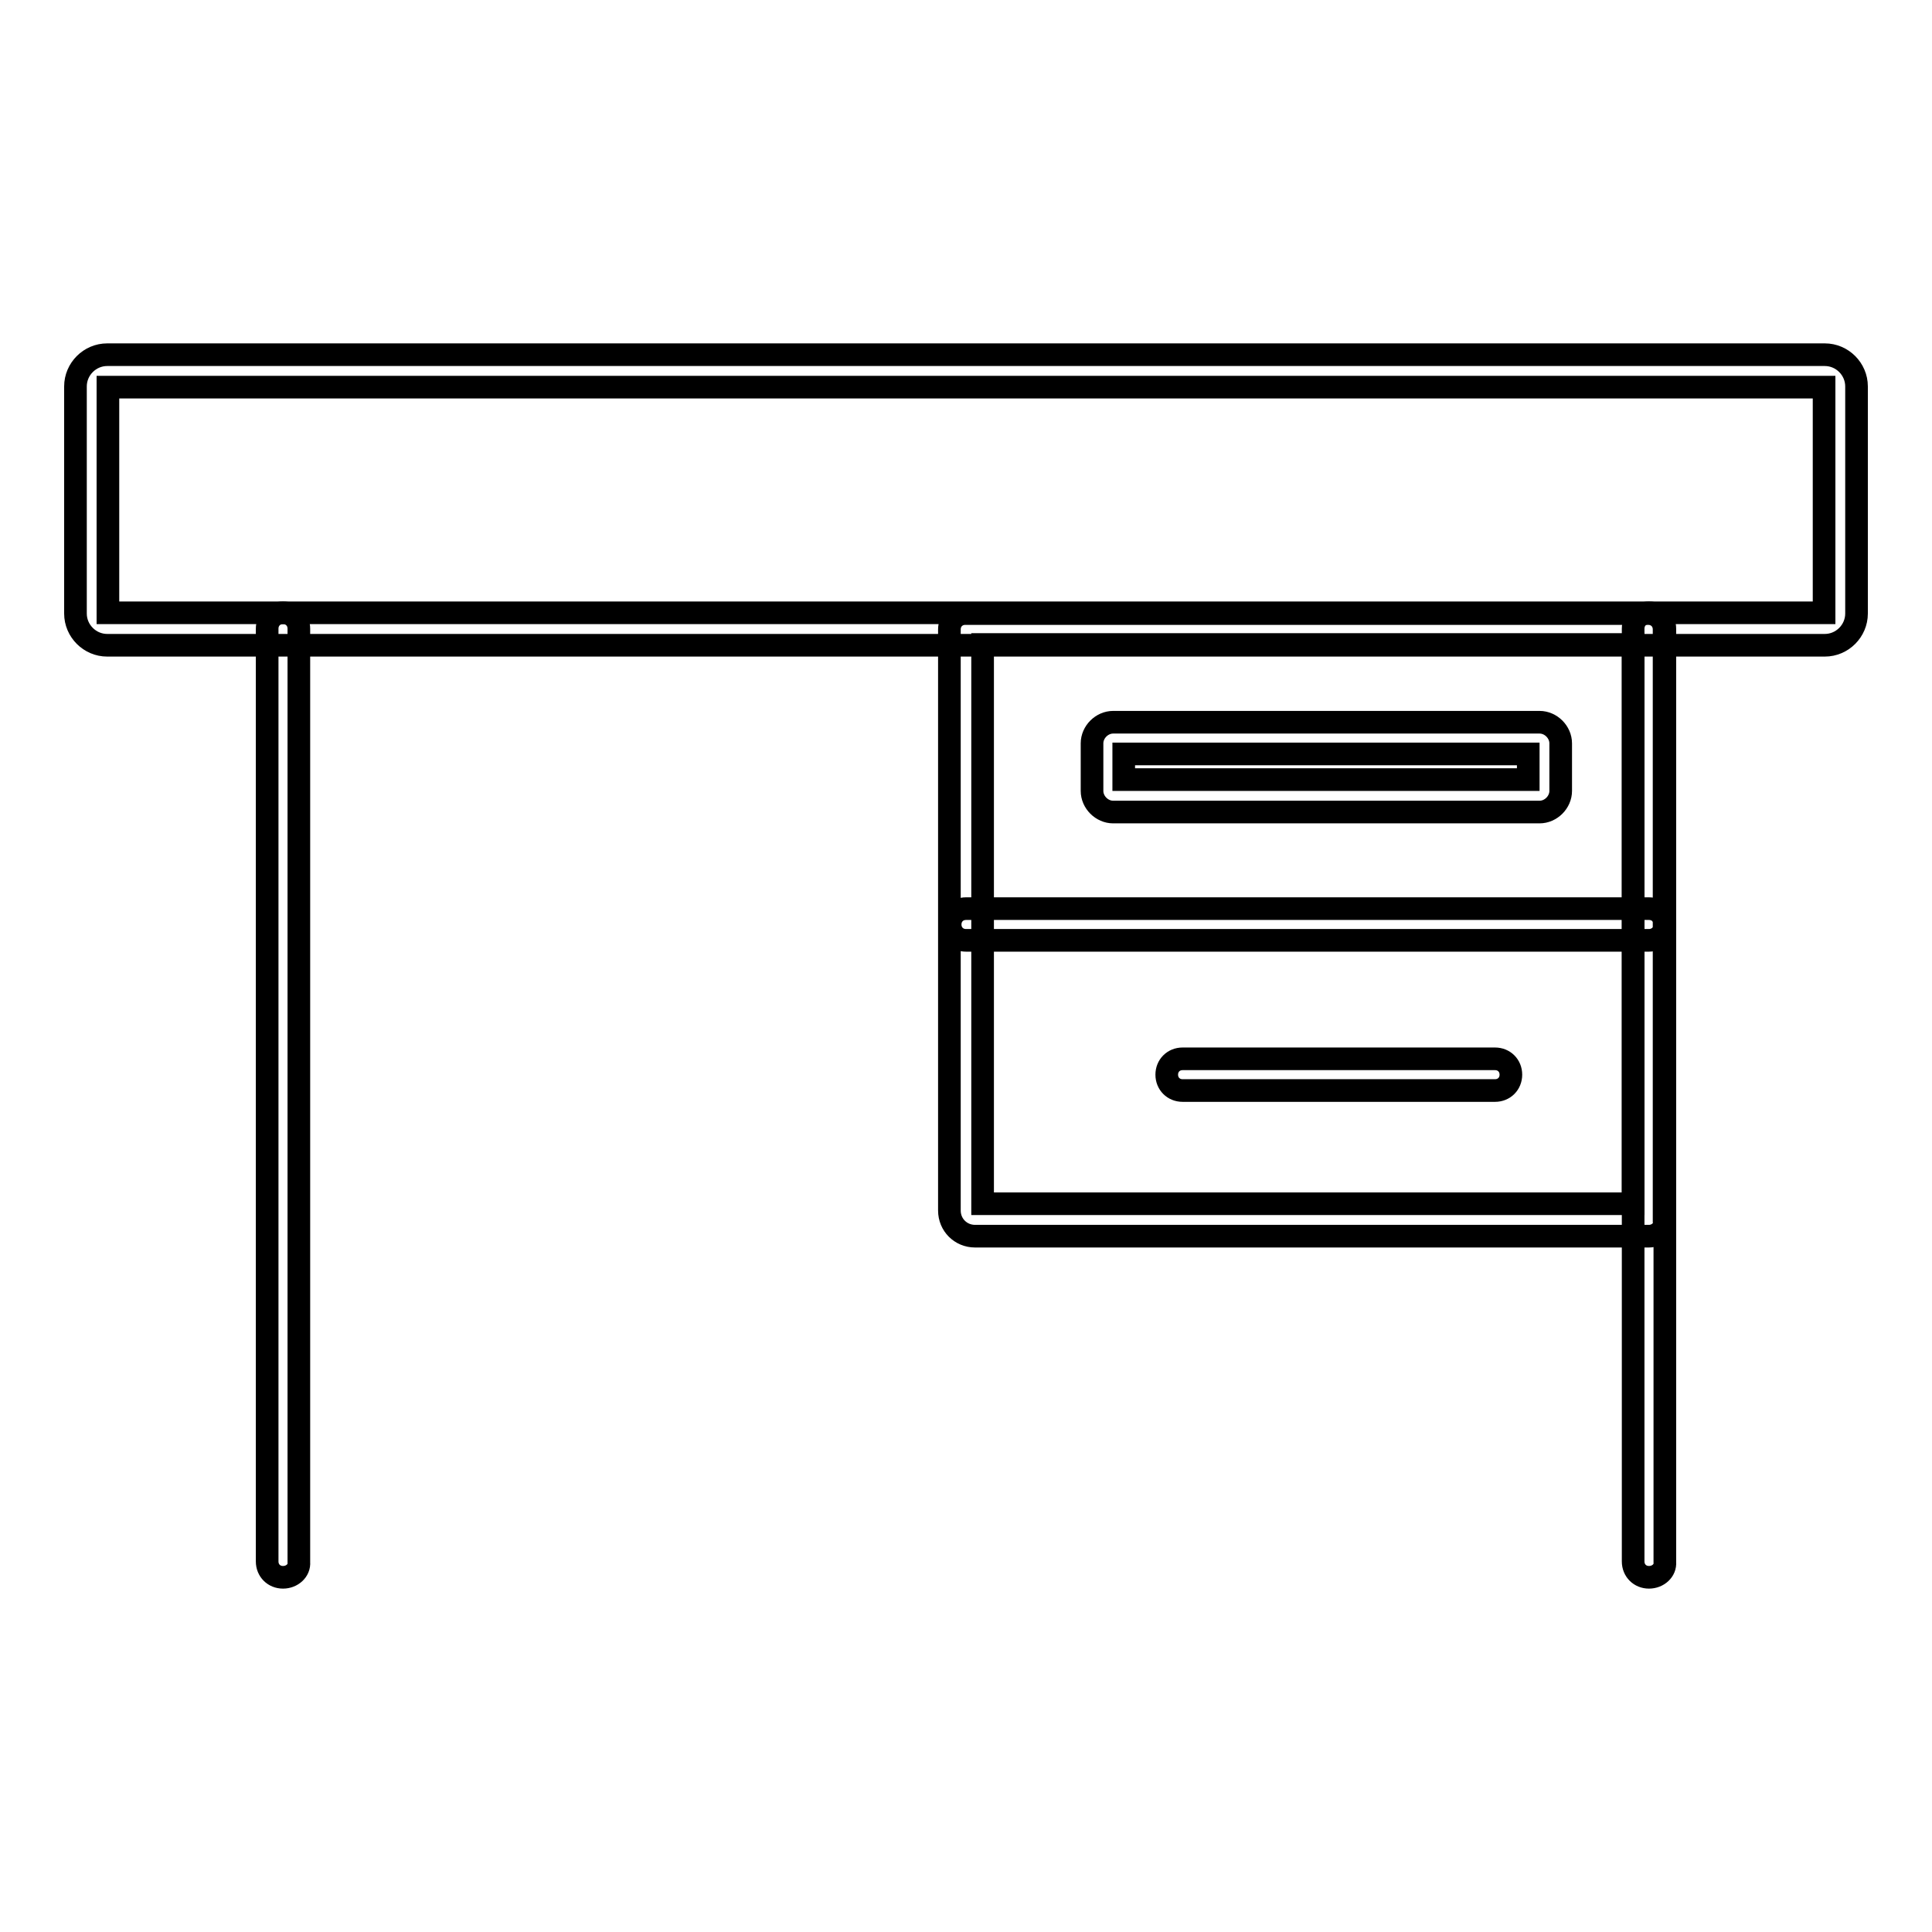
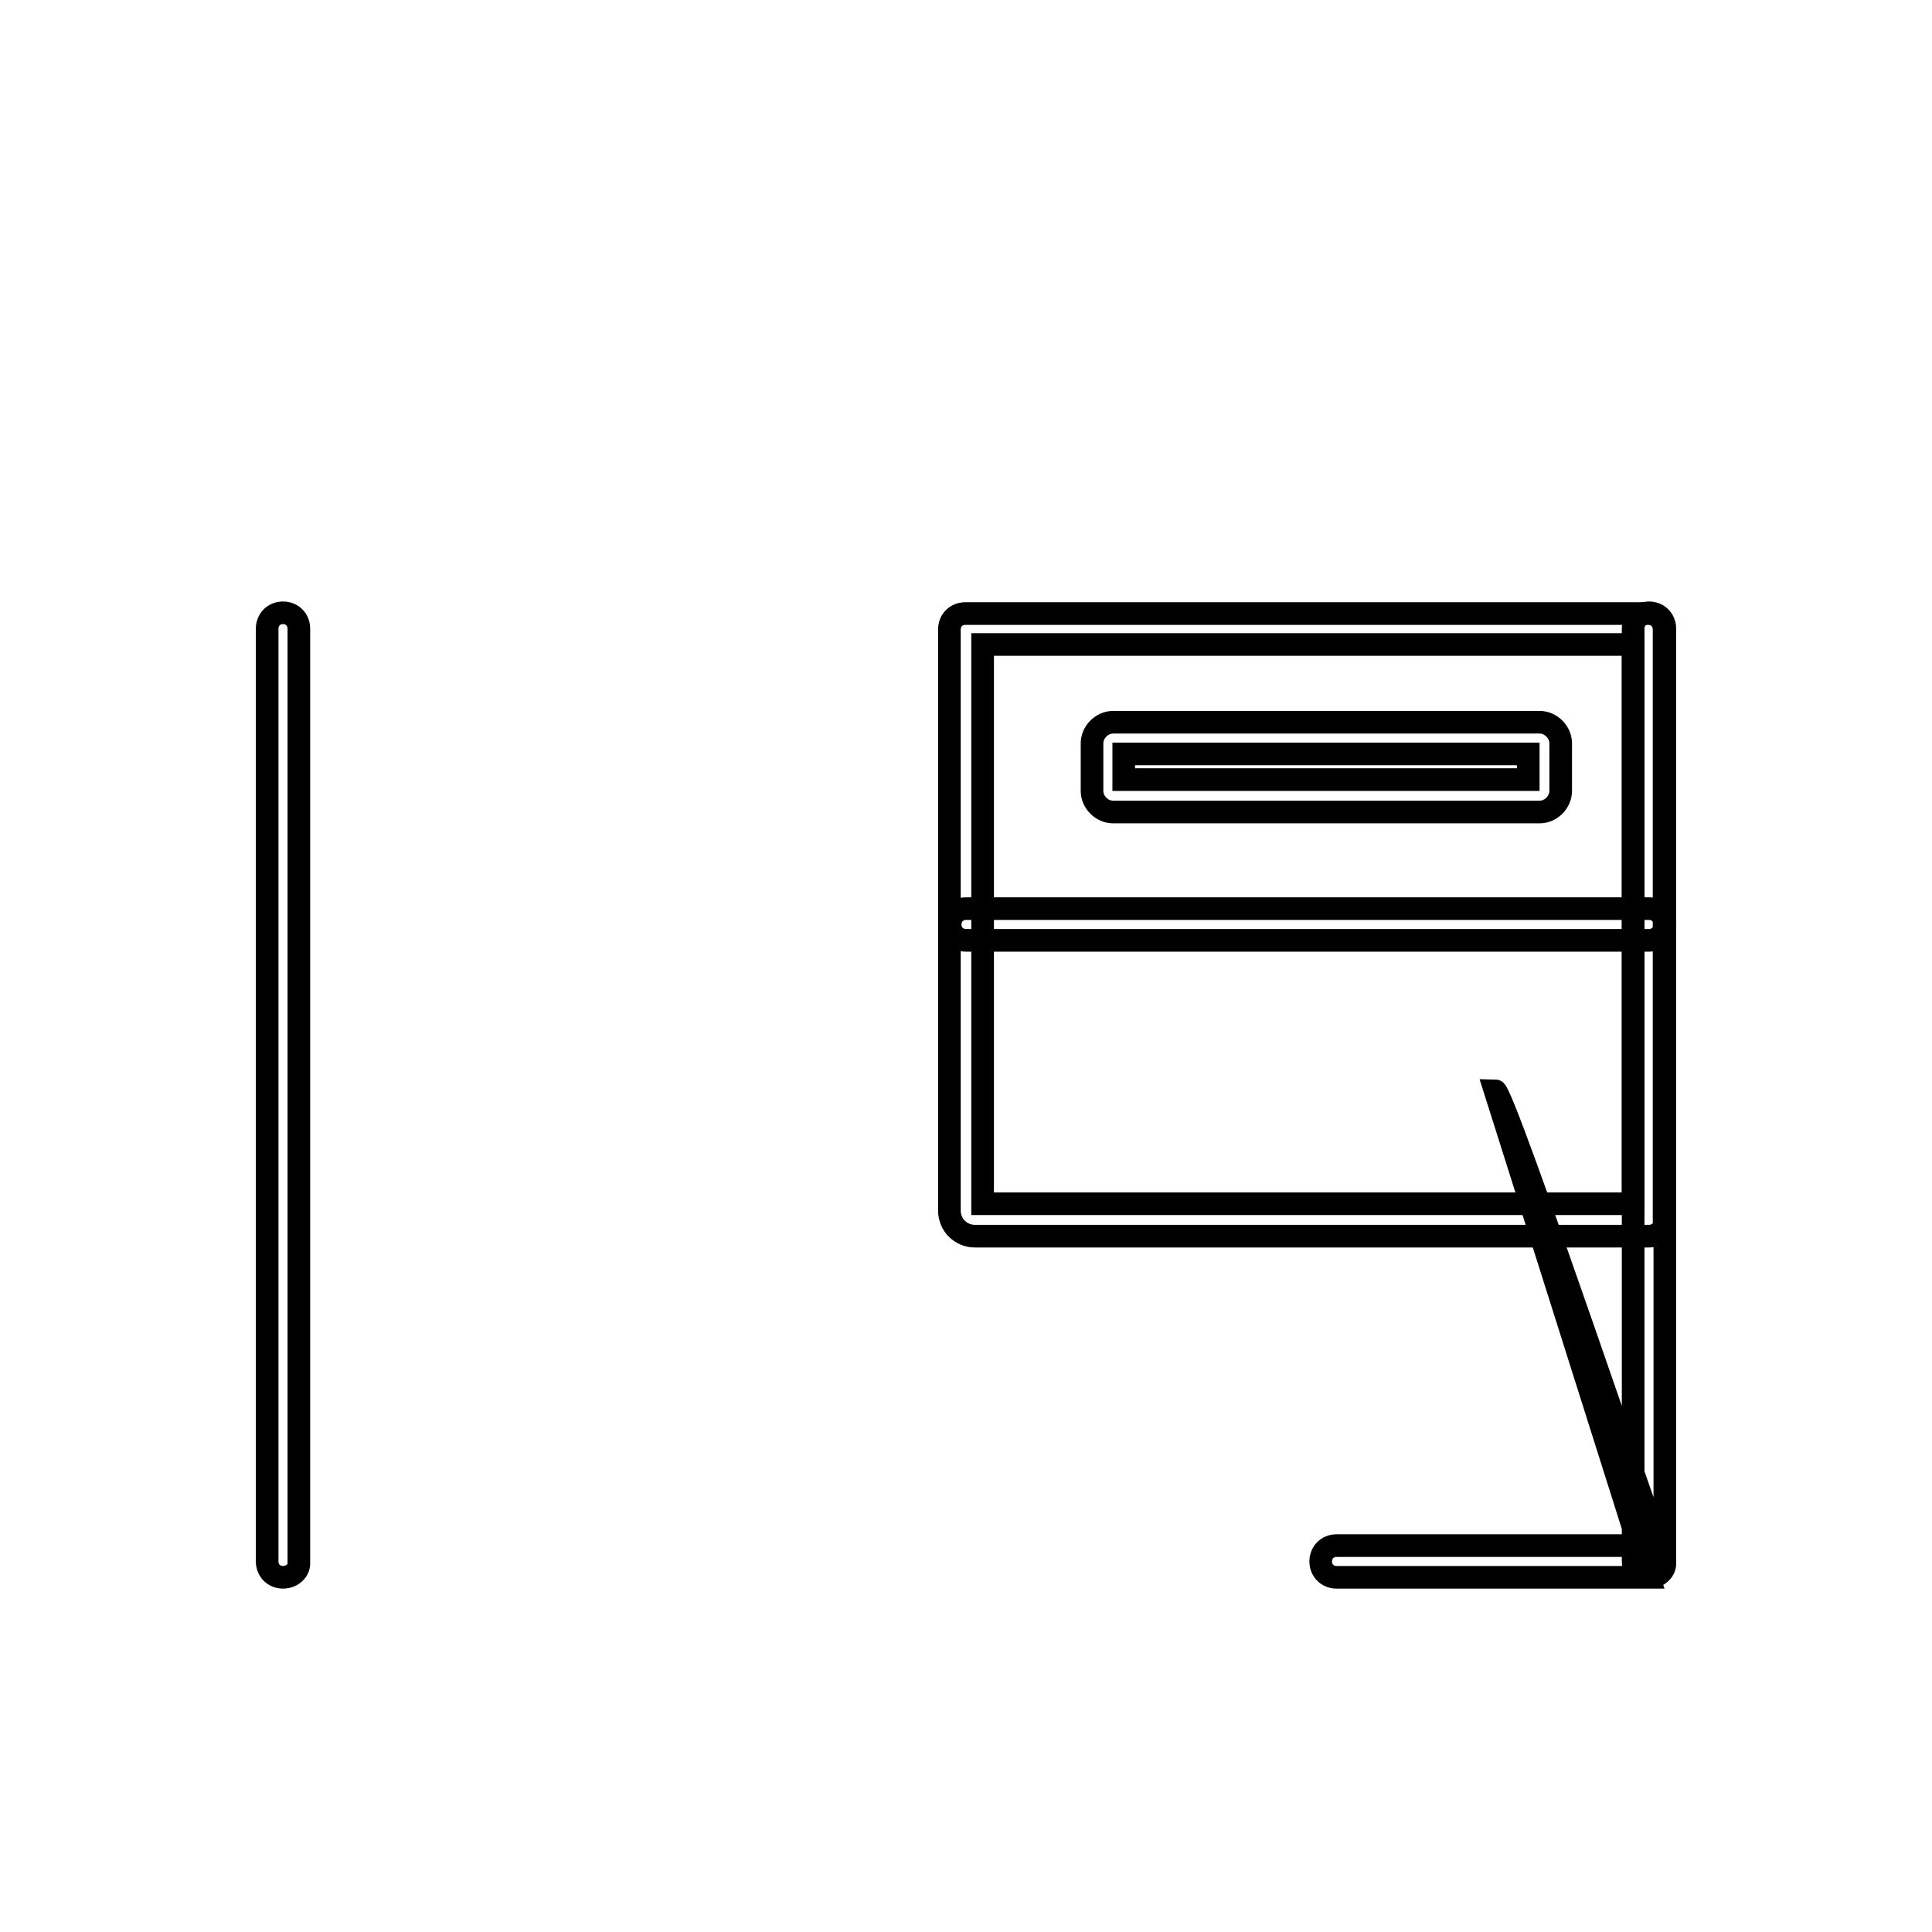
<svg xmlns="http://www.w3.org/2000/svg" version="1.1" x="0px" y="0px" viewBox="0 0 256 256" enable-background="new 0 0 256 256" xml:space="preserve">
  <g>
-     <path stroke-width="3" fill-opacity="0" stroke="#000000" d="M241.8,85.5H14.2c-2.3,0-4.2-1.9-4.2-4.2V51.2c0-2.3,1.9-4.2,4.2-4.2h227.6c2.3,0,4.2,1.9,4.2,4.2v30.1 C246,83.6,244.1,85.5,241.8,85.5z M14.3,81.2h227.4V51.3H14.3V81.2z" />
    <path stroke-width="3" fill-opacity="0" stroke="#000000" d="M218.5,163.8h-89.3c-1.9,0-3.4-1.5-3.4-3.4v-77c0-1.2,0.9-2.1,2.1-2.1h90.5c1.2,0,2.1,0.9,2.1,2.1v78.4 C220.7,162.8,219.7,163.8,218.5,163.8L218.5,163.8z M130.2,159.5h86.2V85.4h-86.2V159.5z M37.5,209c-1.2,0-2.1-0.9-2.1-2.1V83.3 c0-1.2,0.9-2.1,2.1-2.1c1.2,0,2.1,0.9,2.1,2.1V207C39.7,208.1,38.7,209,37.5,209z" />
-     <path stroke-width="3" fill-opacity="0" stroke="#000000" d="M218.5,209c-1.2,0-2.1-0.9-2.1-2.1V83.3c0-1.2,0.9-2.1,2.1-2.1c1.2,0,2.1,0.9,2.1,2.1V207 C220.7,208.1,219.7,209,218.5,209z M198.1,144.5h-41.4c-1.2,0-2.1-0.9-2.1-2.1s0.9-2.1,2.1-2.1h41.4c1.2,0,2.1,0.9,2.1,2.1 S199.3,144.5,198.1,144.5z" />
+     <path stroke-width="3" fill-opacity="0" stroke="#000000" d="M218.5,209c-1.2,0-2.1-0.9-2.1-2.1V83.3c0-1.2,0.9-2.1,2.1-2.1c1.2,0,2.1,0.9,2.1,2.1V207 C220.7,208.1,219.7,209,218.5,209z h-41.4c-1.2,0-2.1-0.9-2.1-2.1s0.9-2.1,2.1-2.1h41.4c1.2,0,2.1,0.9,2.1,2.1 S199.3,144.5,198.1,144.5z" />
    <path stroke-width="3" fill-opacity="0" stroke="#000000" d="M218.5,124.6H128c-1.2,0-2.1-0.9-2.1-2.1c0-1.2,0.9-2.1,2.1-2.1h90.5c1.2,0,2.1,0.9,2.1,2.1 C220.7,123.6,219.7,124.6,218.5,124.6z M204,107.6h-56.5c-1.5,0-2.8-1.3-2.8-2.8v-6.3c0-1.5,1.3-2.8,2.8-2.8H204 c1.5,0,2.8,1.3,2.8,2.8v6.3C206.8,106.3,205.5,107.6,204,107.6z M148.9,103.3h53.6v-3.4h-53.6V103.3z" />
  </g>
</svg>